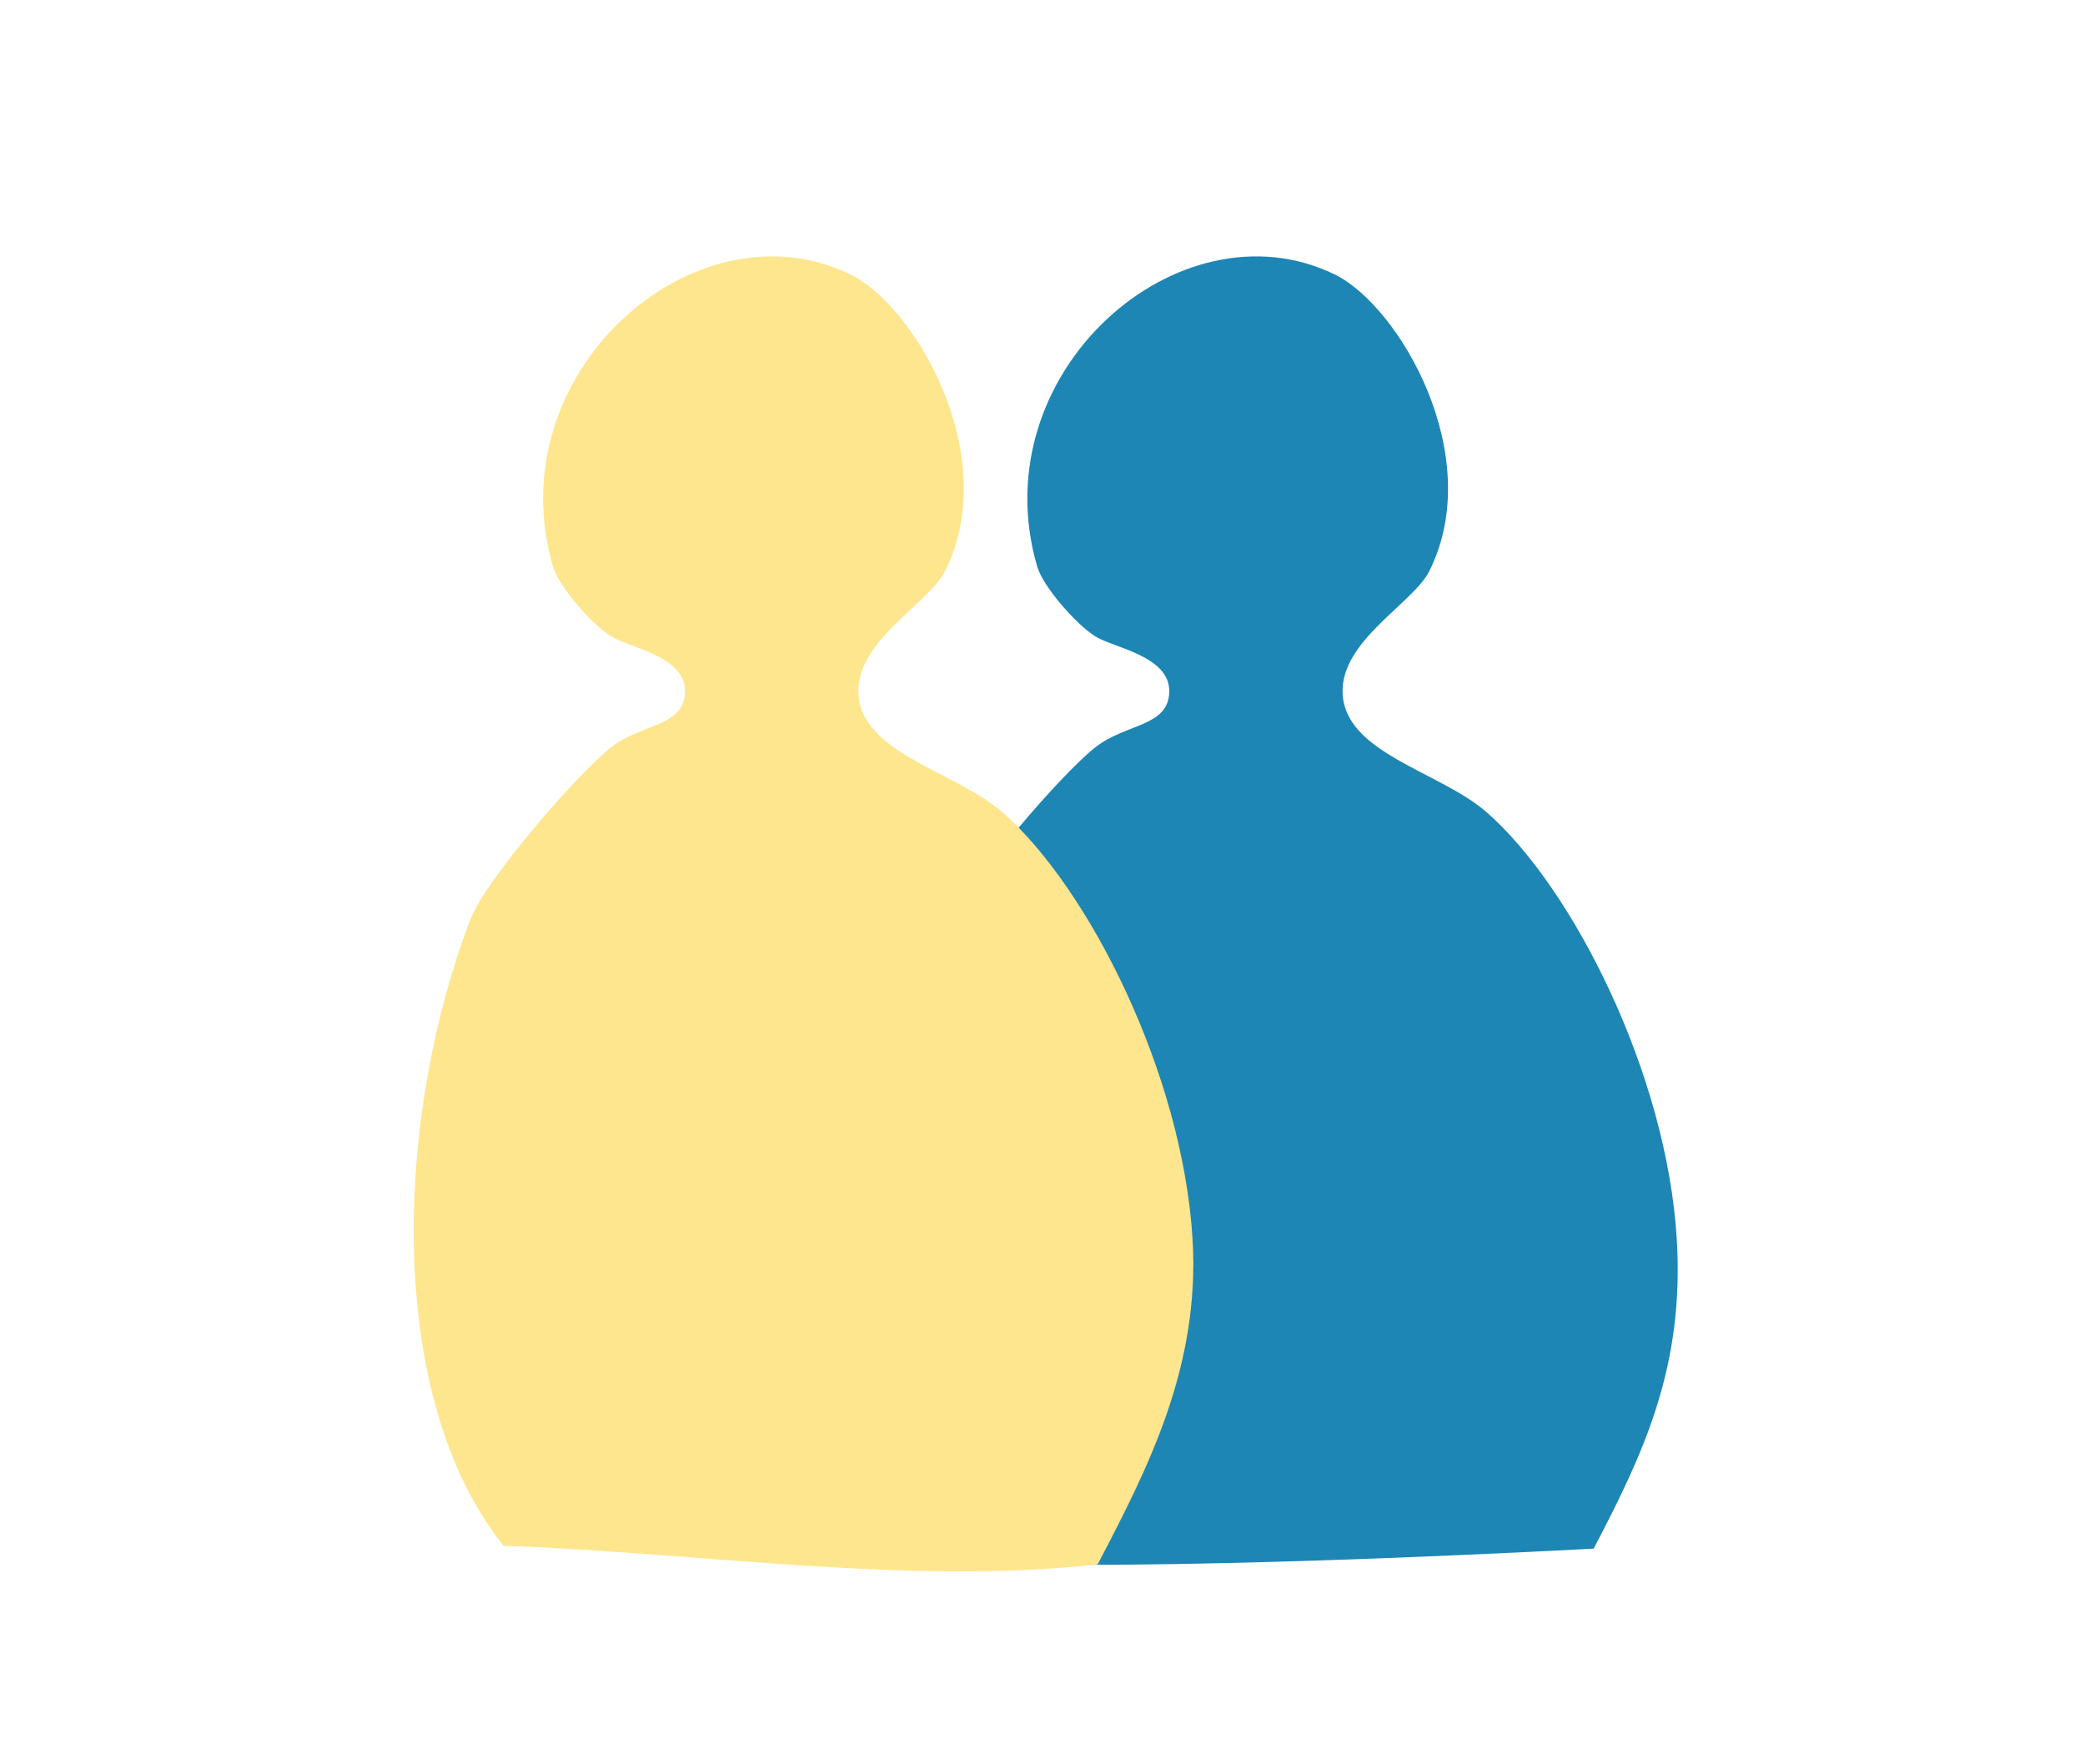
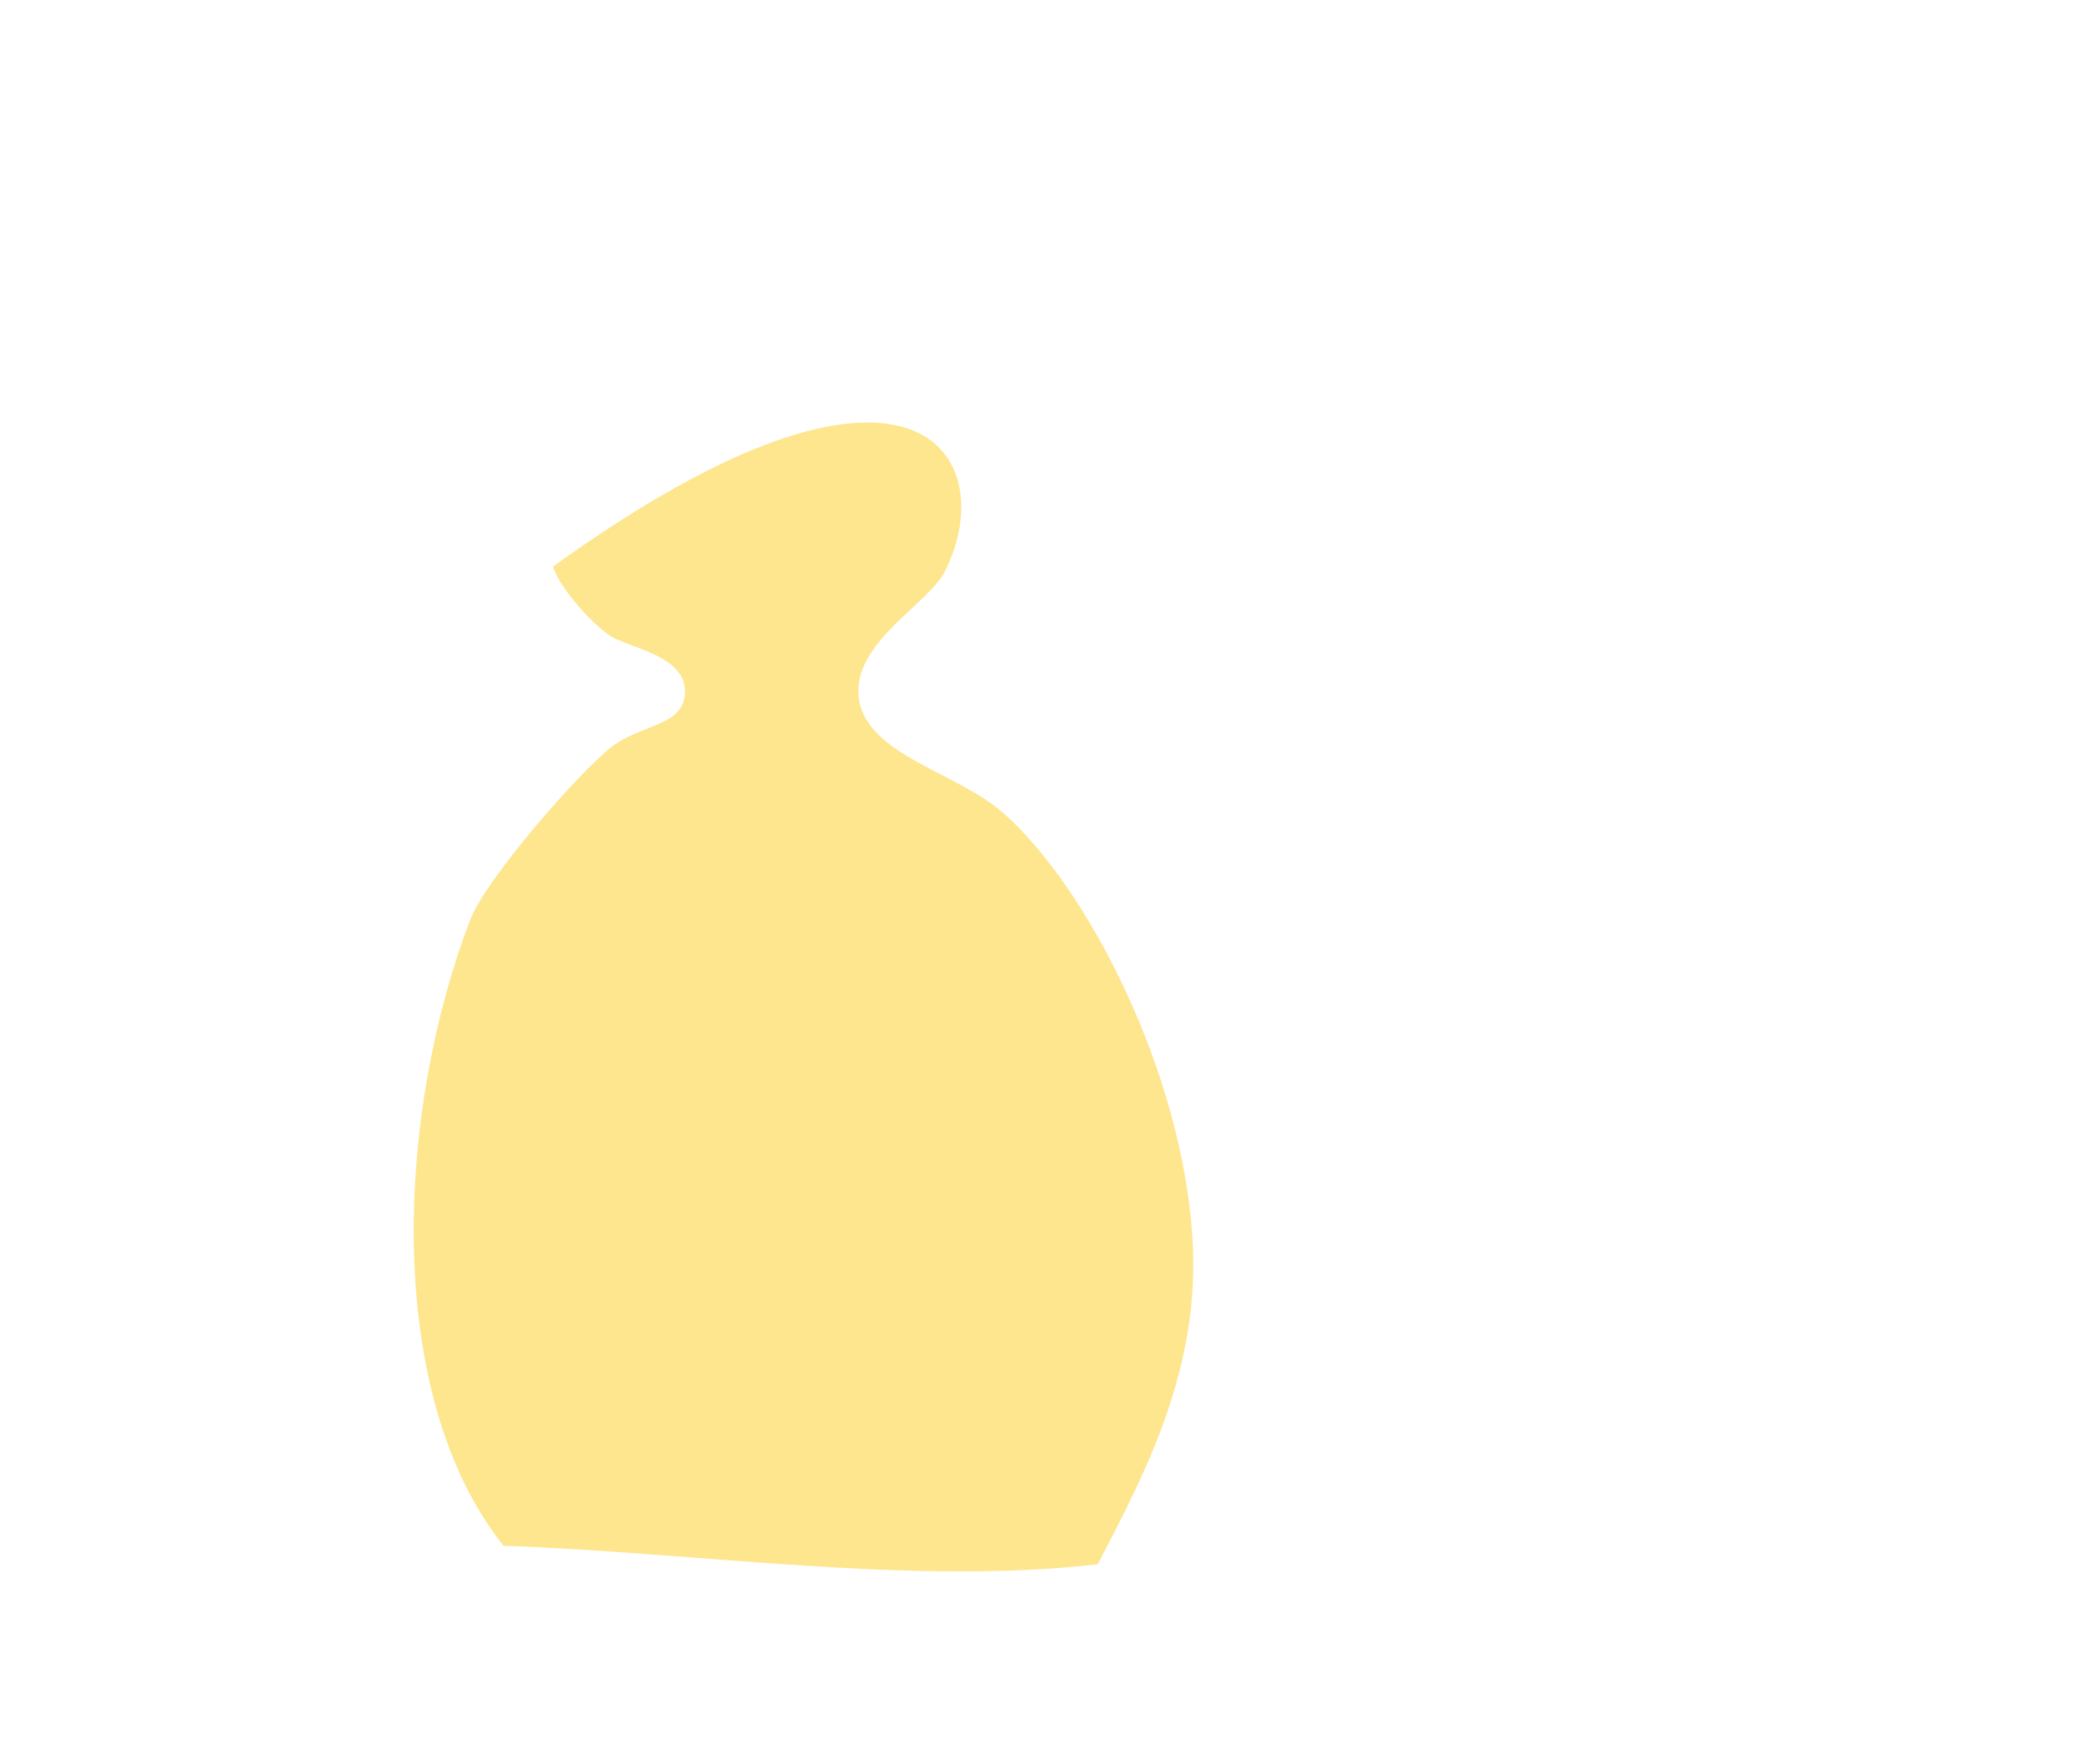
<svg xmlns="http://www.w3.org/2000/svg" xmlns:ns1="http://www.serif.com/" width="130px" height="110px" version="1.1" xml:space="preserve" style="fill-rule:evenodd;clip-rule:evenodd;stroke-linejoin:round;stroke-miterlimit:2;">
  <g transform="matrix(1,0,0,1,-540,-1332)">
    <g id="index" transform="matrix(0.75,0,0,0.83,0,0)">
-       <rect x="0" y="0" width="1600" height="4500" style="fill:none;" />
      <g id="レイヤー-1" ns1:id="レイヤー 1" />
      <g transform="matrix(1,0,0,0.904,486.189,3604.09)">
        <g id="レイヤー-11" ns1:id="レイヤー 1" />
      </g>
      <g transform="matrix(1,0,0,0.904,670.933,3373.58)">
        <g id="レイヤー-12" ns1:id="レイヤー 1" />
      </g>
      <g transform="matrix(1,0,0,0.904,333.906,3591.57)">
        <g id="レイヤー-13" ns1:id="レイヤー 1">
          <g>
            <g id="レイヤー-14" ns1:id="レイヤー 1" />
          </g>
        </g>
      </g>
      <g transform="matrix(1.088,0,0,1.088,-436.389,-114.598)">
        <g transform="matrix(1.051,0,0,1.068,1183.73,1595.57)">
-           <path d="M0.856,85.857C0.856,85.857 -27.928,87.268 -42.343,86.812C-51.135,77.001 -50.972,57.583 -45.6,45.173C-44.477,42.578 -37.808,35.766 -35.399,34.072C-33.15,32.491 -30.061,32.745 -30,30.473C-29.938,28.137 -34.085,27.623 -35.399,26.873C-36.833,26.055 -39.179,23.654 -39.6,22.373C-43.714,9.852 -29.283,-1.373 -18,3.474C-13.262,5.509 -6.908,15.263 -11.1,22.673C-12.272,24.745 -17.465,27.127 -17.4,30.473C-17.323,34.44 -10.328,35.596 -6.9,38.272C-0.654,43.15 6.183,55.163 6.899,65.872C7.447,74.055 4.546,79.597 0.856,85.857Z" style="fill:rgb(29,134,181);" />
-         </g>
+           </g>
        <g transform="matrix(1.051,0,0,1.068,1146.73,1595.57)">
-           <path d="M0,86.872C-13.578,88.245 -28.784,86.128 -43.199,85.672C-51.991,75.861 -50.972,57.583 -45.6,45.173C-44.477,42.578 -37.808,35.766 -35.399,34.072C-33.15,32.491 -30.061,32.745 -30,30.473C-29.938,28.137 -34.085,27.623 -35.399,26.873C-36.833,26.055 -39.179,23.654 -39.6,22.373C-43.714,9.852 -29.283,-1.373 -18,3.474C-13.262,5.509 -6.908,15.263 -11.1,22.673C-12.272,24.745 -17.465,27.127 -17.4,30.473C-17.323,34.44 -10.328,35.596 -6.9,38.272C-0.654,43.15 6.183,55.163 6.899,65.872C7.447,74.055 3.69,80.612 0,86.872" style="fill:rgb(254,230,143);" />
+           <path d="M0,86.872C-13.578,88.245 -28.784,86.128 -43.199,85.672C-51.991,75.861 -50.972,57.583 -45.6,45.173C-44.477,42.578 -37.808,35.766 -35.399,34.072C-33.15,32.491 -30.061,32.745 -30,30.473C-29.938,28.137 -34.085,27.623 -35.399,26.873C-36.833,26.055 -39.179,23.654 -39.6,22.373C-13.262,5.509 -6.908,15.263 -11.1,22.673C-12.272,24.745 -17.465,27.127 -17.4,30.473C-17.323,34.44 -10.328,35.596 -6.9,38.272C-0.654,43.15 6.183,55.163 6.899,65.872C7.447,74.055 3.69,80.612 0,86.872" style="fill:rgb(254,230,143);" />
        </g>
      </g>
      <g id="レイヤー-15" ns1:id="レイヤー 1" />
      <g id="_----1---------" ns1:id="##  1   ######" transform="matrix(1,0,0,0.904,-2.78,50.922)">
        <g transform="matrix(1,0,0,1,44,-56.666)">
          <g>
            <g transform="matrix(1.333,0,0,1.333,635.941,511.702)">
              <g id="レイヤー-2" ns1:id="レイヤー 2" />
            </g>
          </g>
        </g>
      </g>
    </g>
    <g transform="matrix(0.318,0,0,0.318,7707,4337.69)">
      <g transform="matrix(3.144,-0,-0,3.144,-22531.4,-9449.18)" />
    </g>
    <g transform="matrix(0.321,0,0,0.321,7602,4339.91)">
      <g transform="matrix(3.114,-0,-0,3.114,-21994,-9367.87)" />
    </g>
    <g id="_2" ns1:id="2" />
  </g>
</svg>